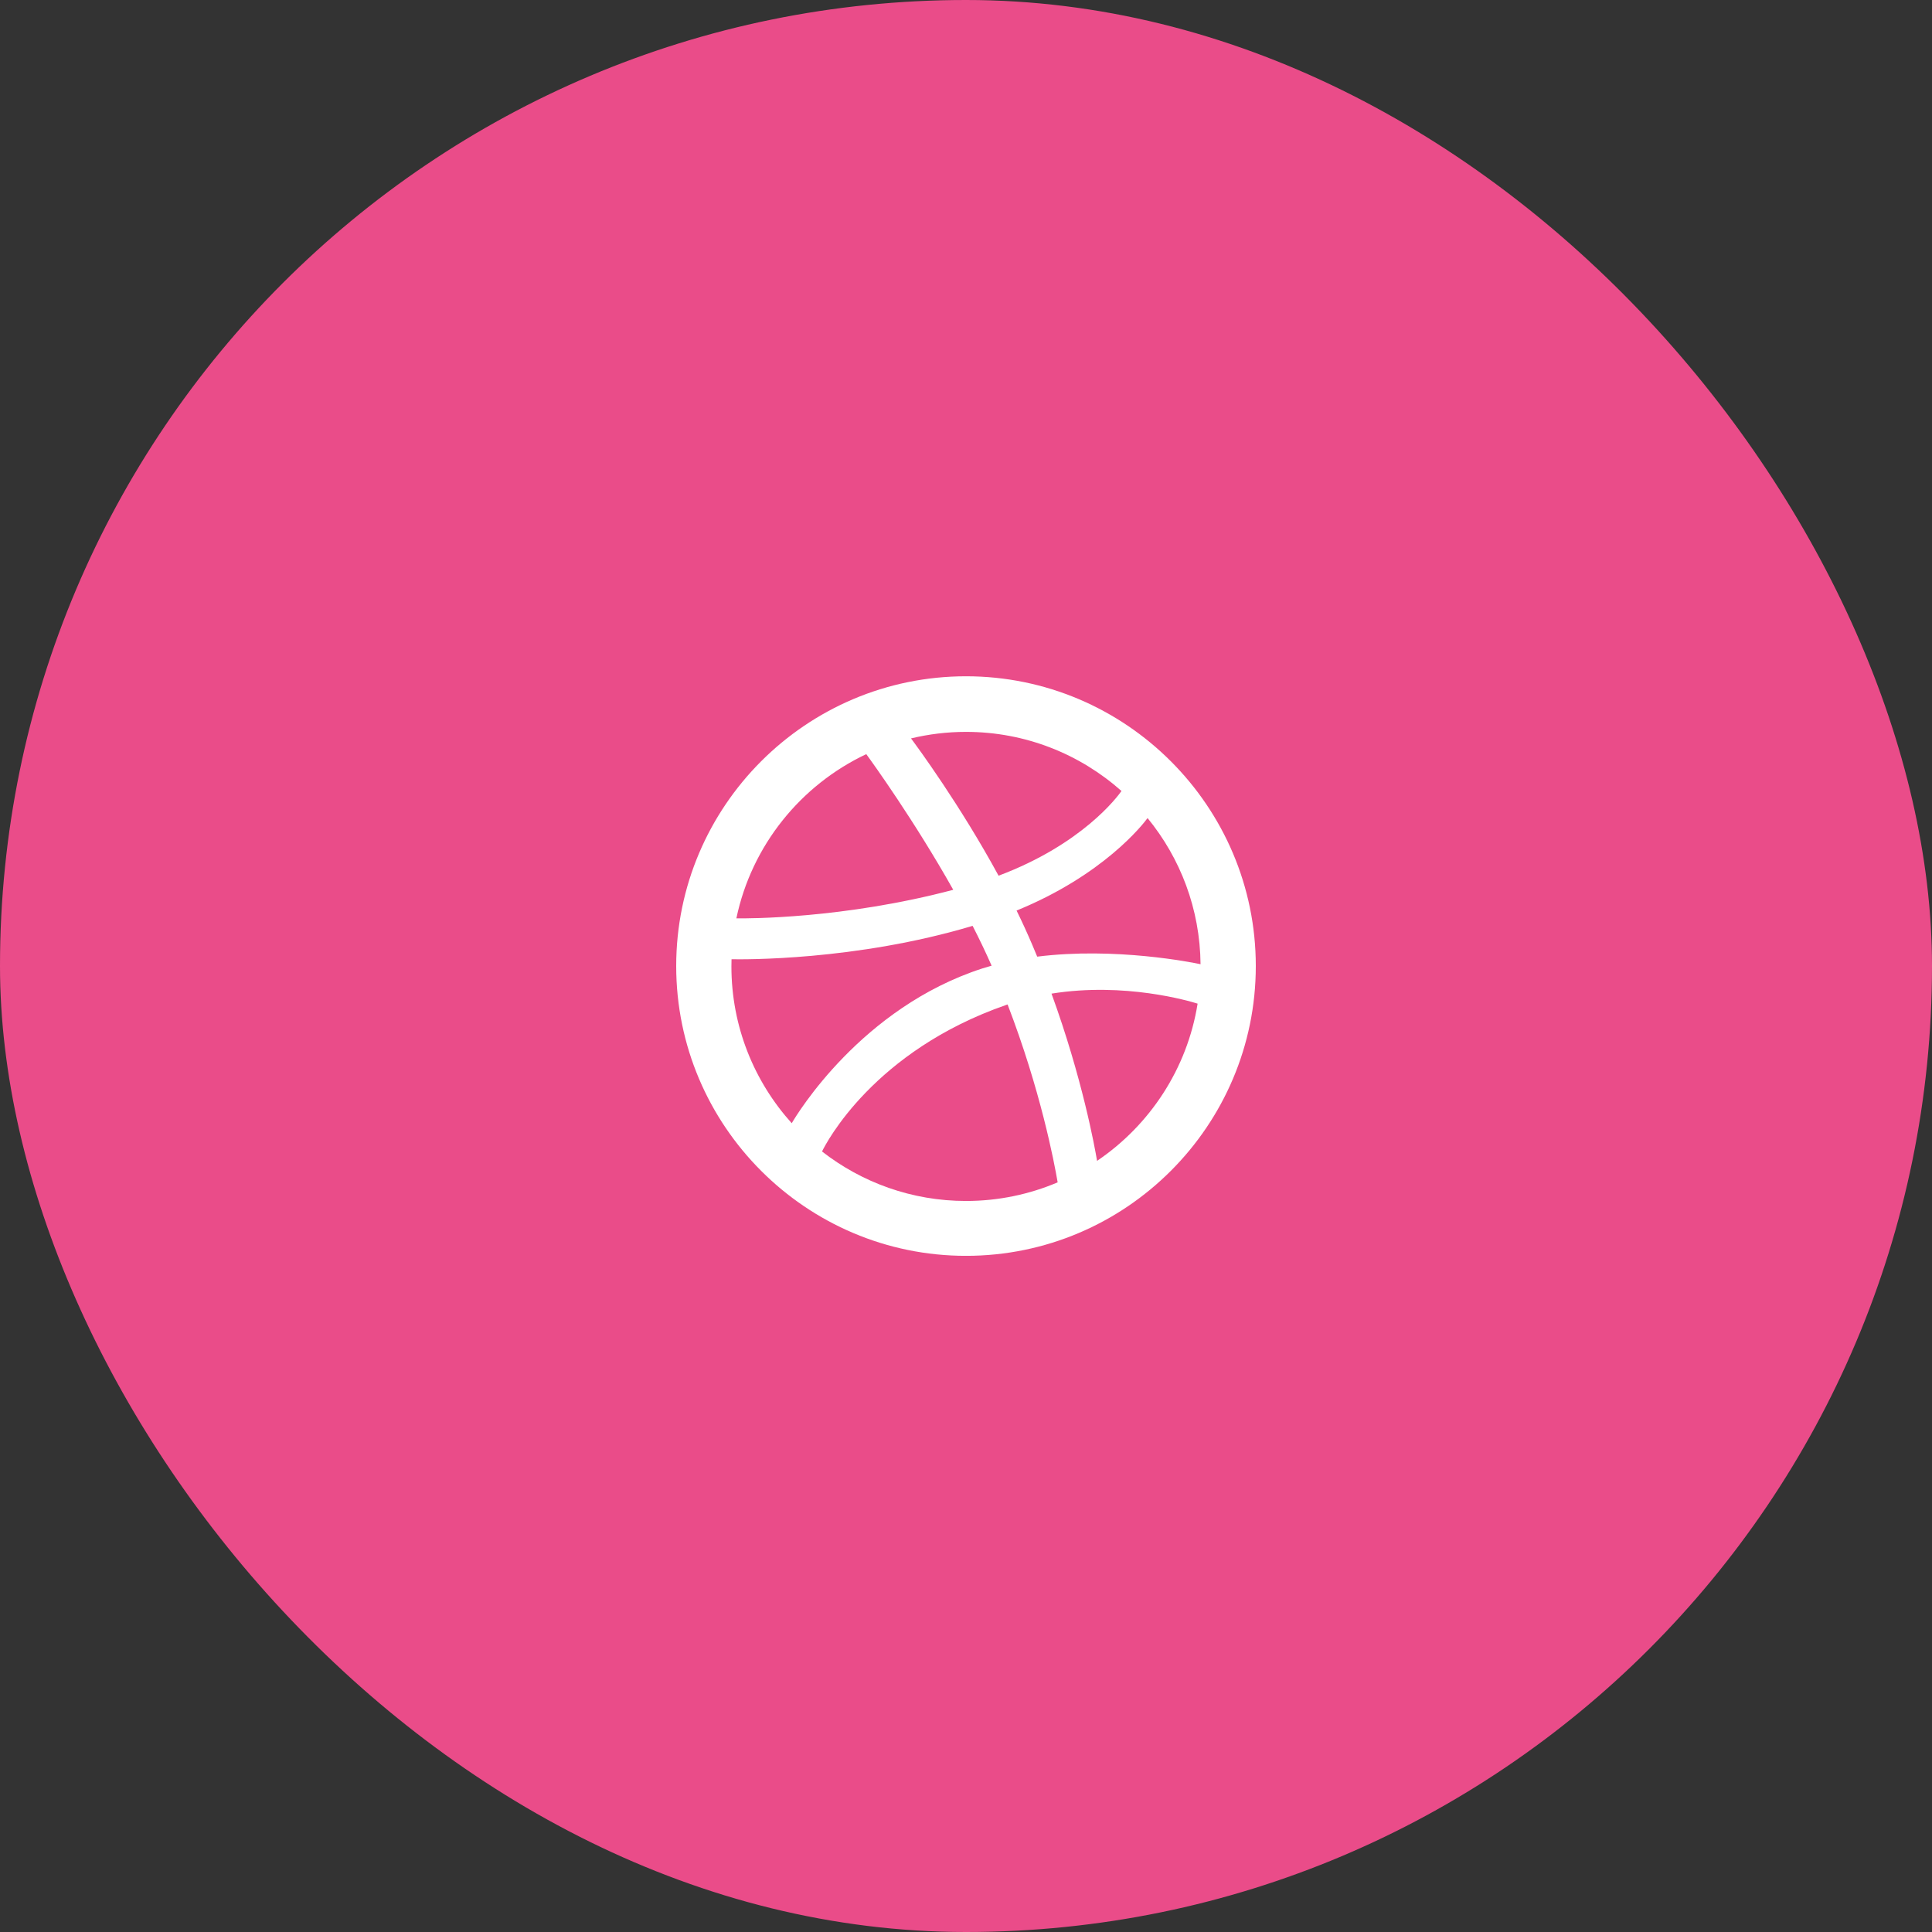
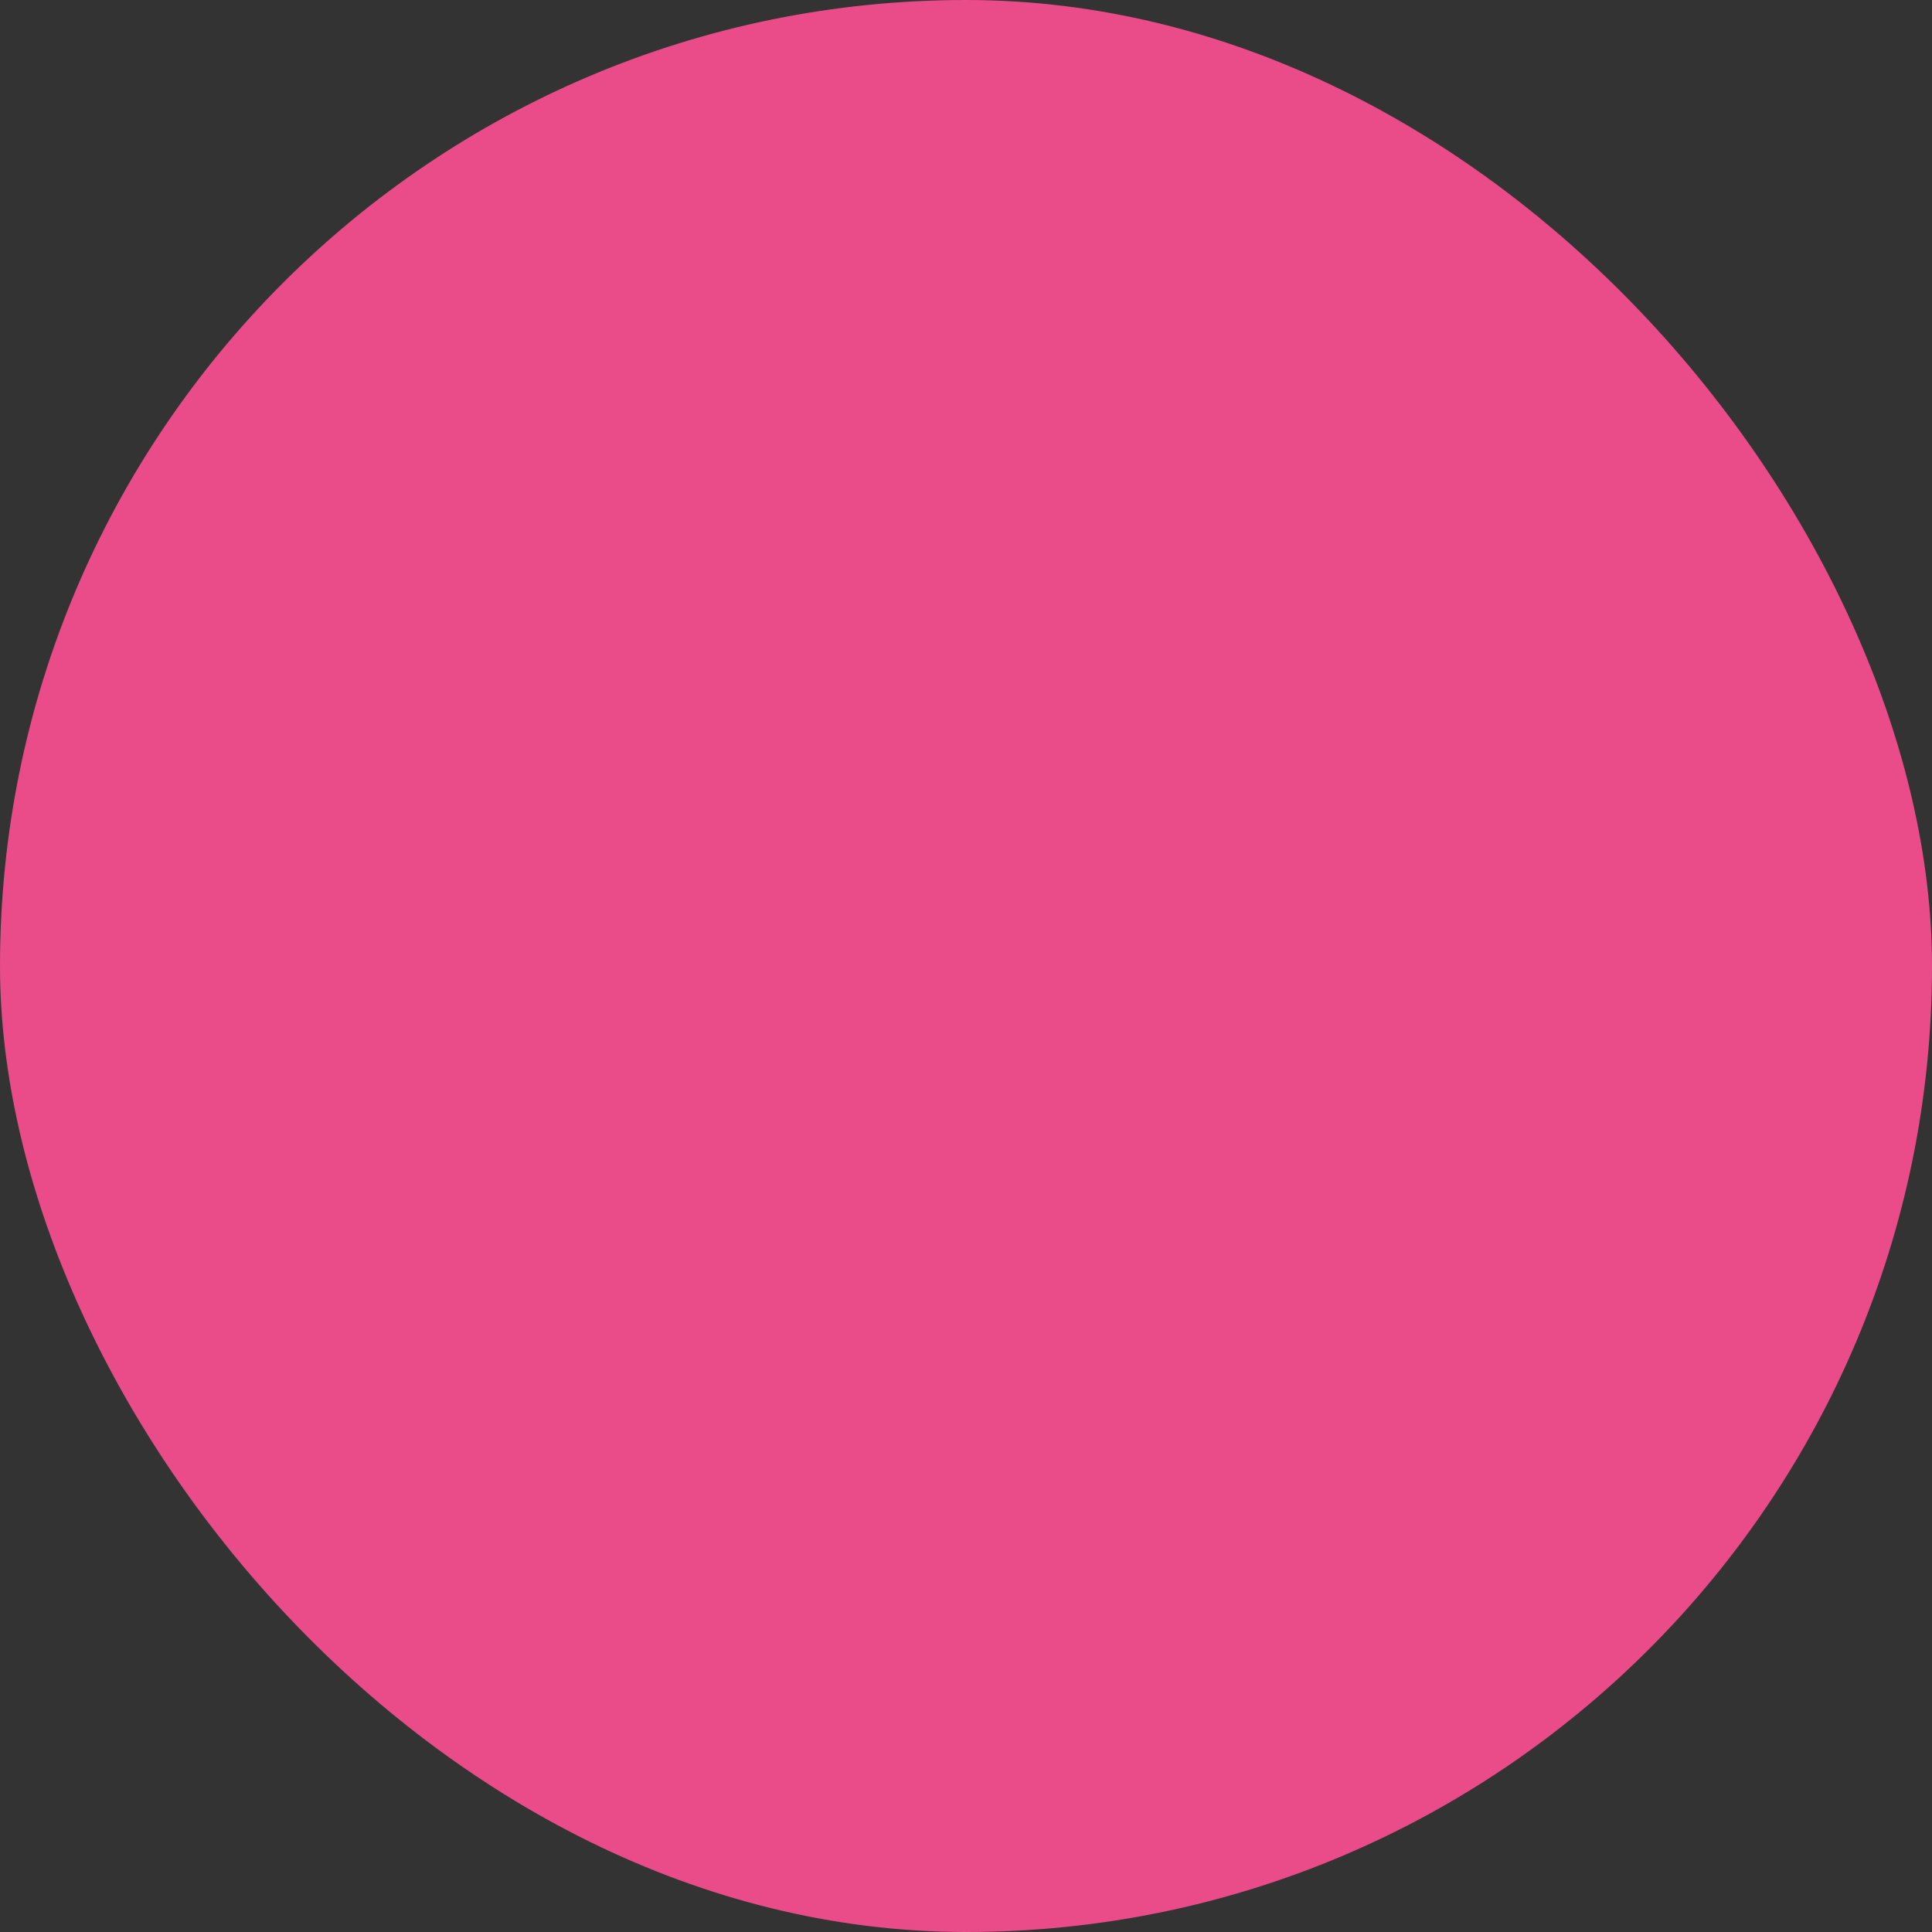
<svg xmlns="http://www.w3.org/2000/svg" width="50" height="50" viewBox="0 0 50 50" fill="none">
  <rect x="0" y="0" width="50" height="50" fill="#333333" stroke="none" />
  <rect width="50" height="50" rx="25" fill="#EA4C89" />
  <g clip-path="url(#clip0_421_2918)">
-     <rect width="15" height="15" transform="translate(17.5 17.5)" fill="#EA4C89" />
    <path fill-rule="evenodd" clip-rule="evenodd" d="M25 32.501C20.864 32.501 17.5 29.136 17.5 25.001C17.5 20.867 20.864 17.502 25 17.502C29.136 17.502 32.5 20.867 32.5 25.001C32.5 29.136 29.136 32.501 25 32.501ZM30.994 25.974C30.787 25.91 29.115 25.41 27.213 25.715C28.007 27.896 28.33 29.674 28.392 30.043C29.754 29.122 30.724 27.663 30.994 25.974ZM27.372 30.599C27.281 30.066 26.928 28.21 26.076 25.995C26.063 26 26.05 26.004 26.036 26.009C22.612 27.201 21.383 29.577 21.274 29.8C22.303 30.602 23.597 31.081 25 31.081C25.841 31.081 26.643 30.909 27.372 30.599ZM20.49 29.069C20.627 28.834 22.294 26.076 25.424 25.063C25.504 25.038 25.583 25.014 25.663 24.992C25.511 24.646 25.346 24.302 25.171 23.961C22.14 24.869 19.198 24.831 18.932 24.825C18.93 24.887 18.929 24.949 18.929 25.011C18.929 26.57 19.52 27.993 20.49 29.069ZM19.057 23.767C19.329 23.771 21.83 23.781 24.67 23.028C23.664 21.24 22.579 19.736 22.419 19.517C20.721 20.318 19.451 21.884 19.057 23.767ZM23.577 19.11C23.745 19.334 24.848 20.835 25.843 22.663C28.002 21.853 28.915 20.626 29.024 20.471C27.952 19.519 26.542 18.941 25 18.941C24.51 18.941 24.034 19 23.577 19.11ZM29.699 21.172C29.571 21.345 28.553 22.649 26.309 23.565C26.451 23.855 26.586 24.149 26.712 24.445C26.756 24.55 26.8 24.654 26.843 24.758C28.863 24.504 30.87 24.911 31.07 24.954C31.057 23.521 30.545 22.205 29.699 21.172Z" fill="white" />
  </g>
  <defs>
    <clipPath id="clip0_421_2918">
-       <rect width="15" height="15" fill="white" transform="translate(17.5 17.5)" />
-     </clipPath>
+       </clipPath>
  </defs>
</svg>